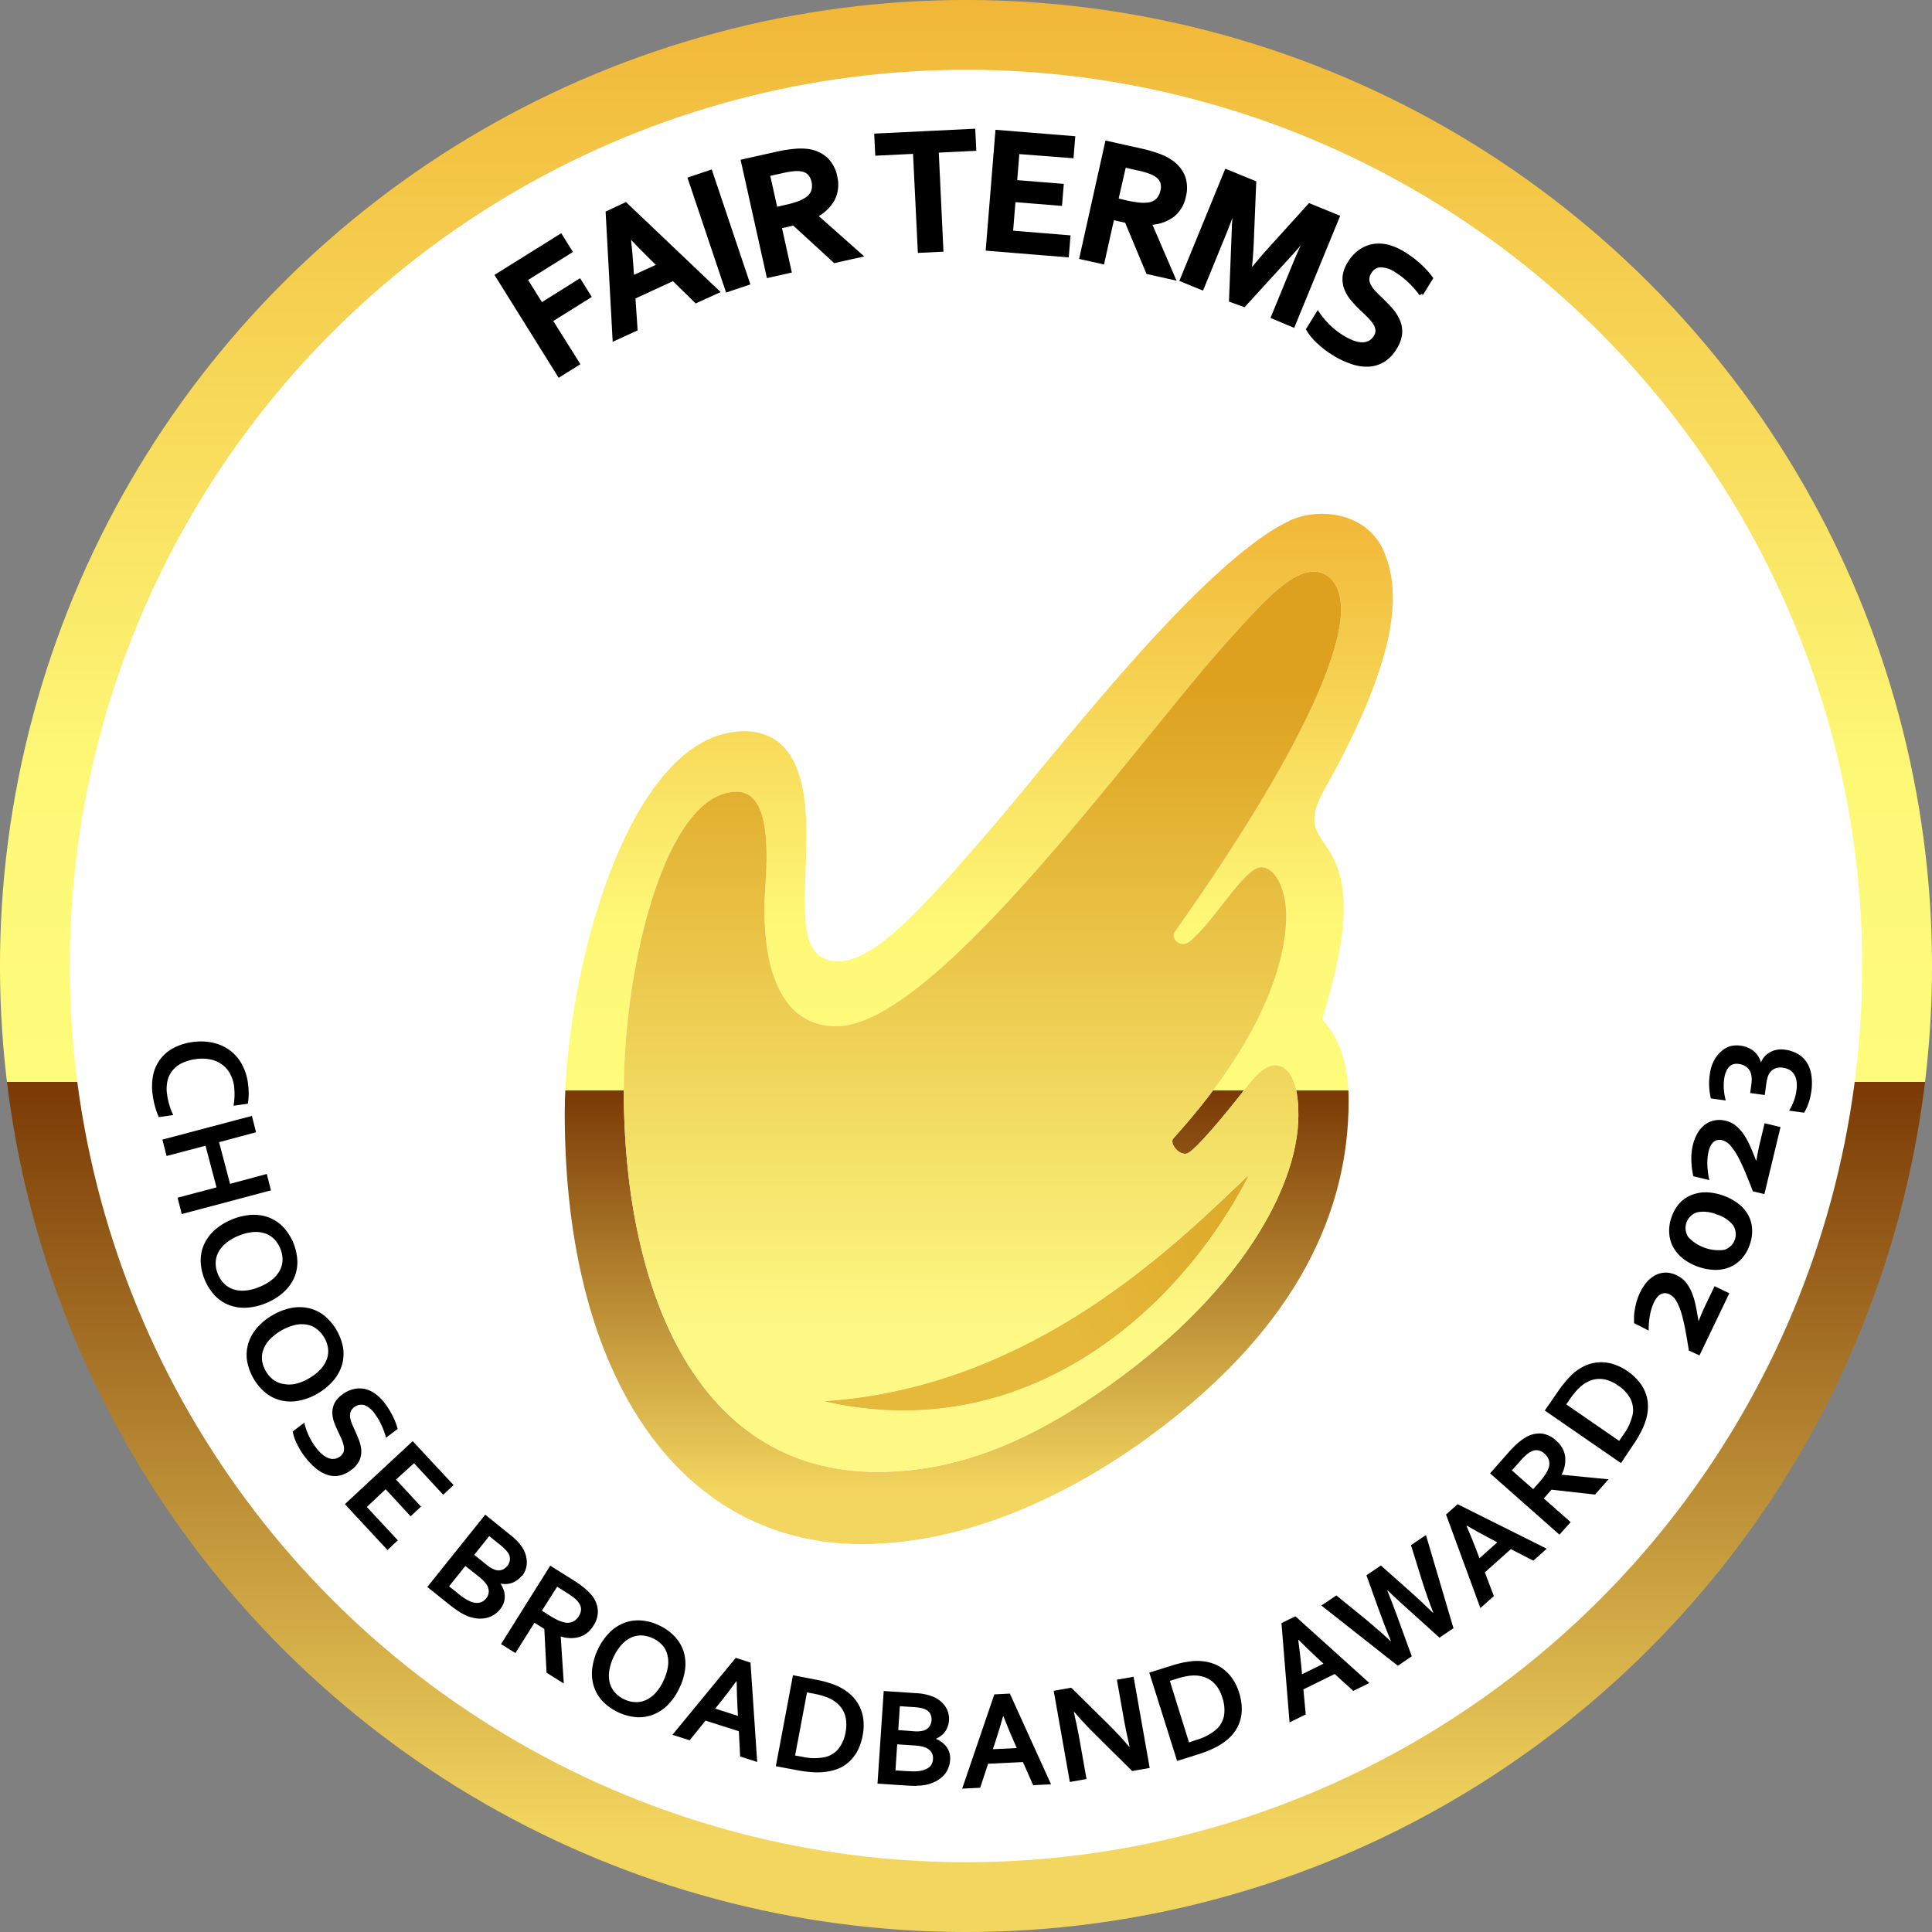
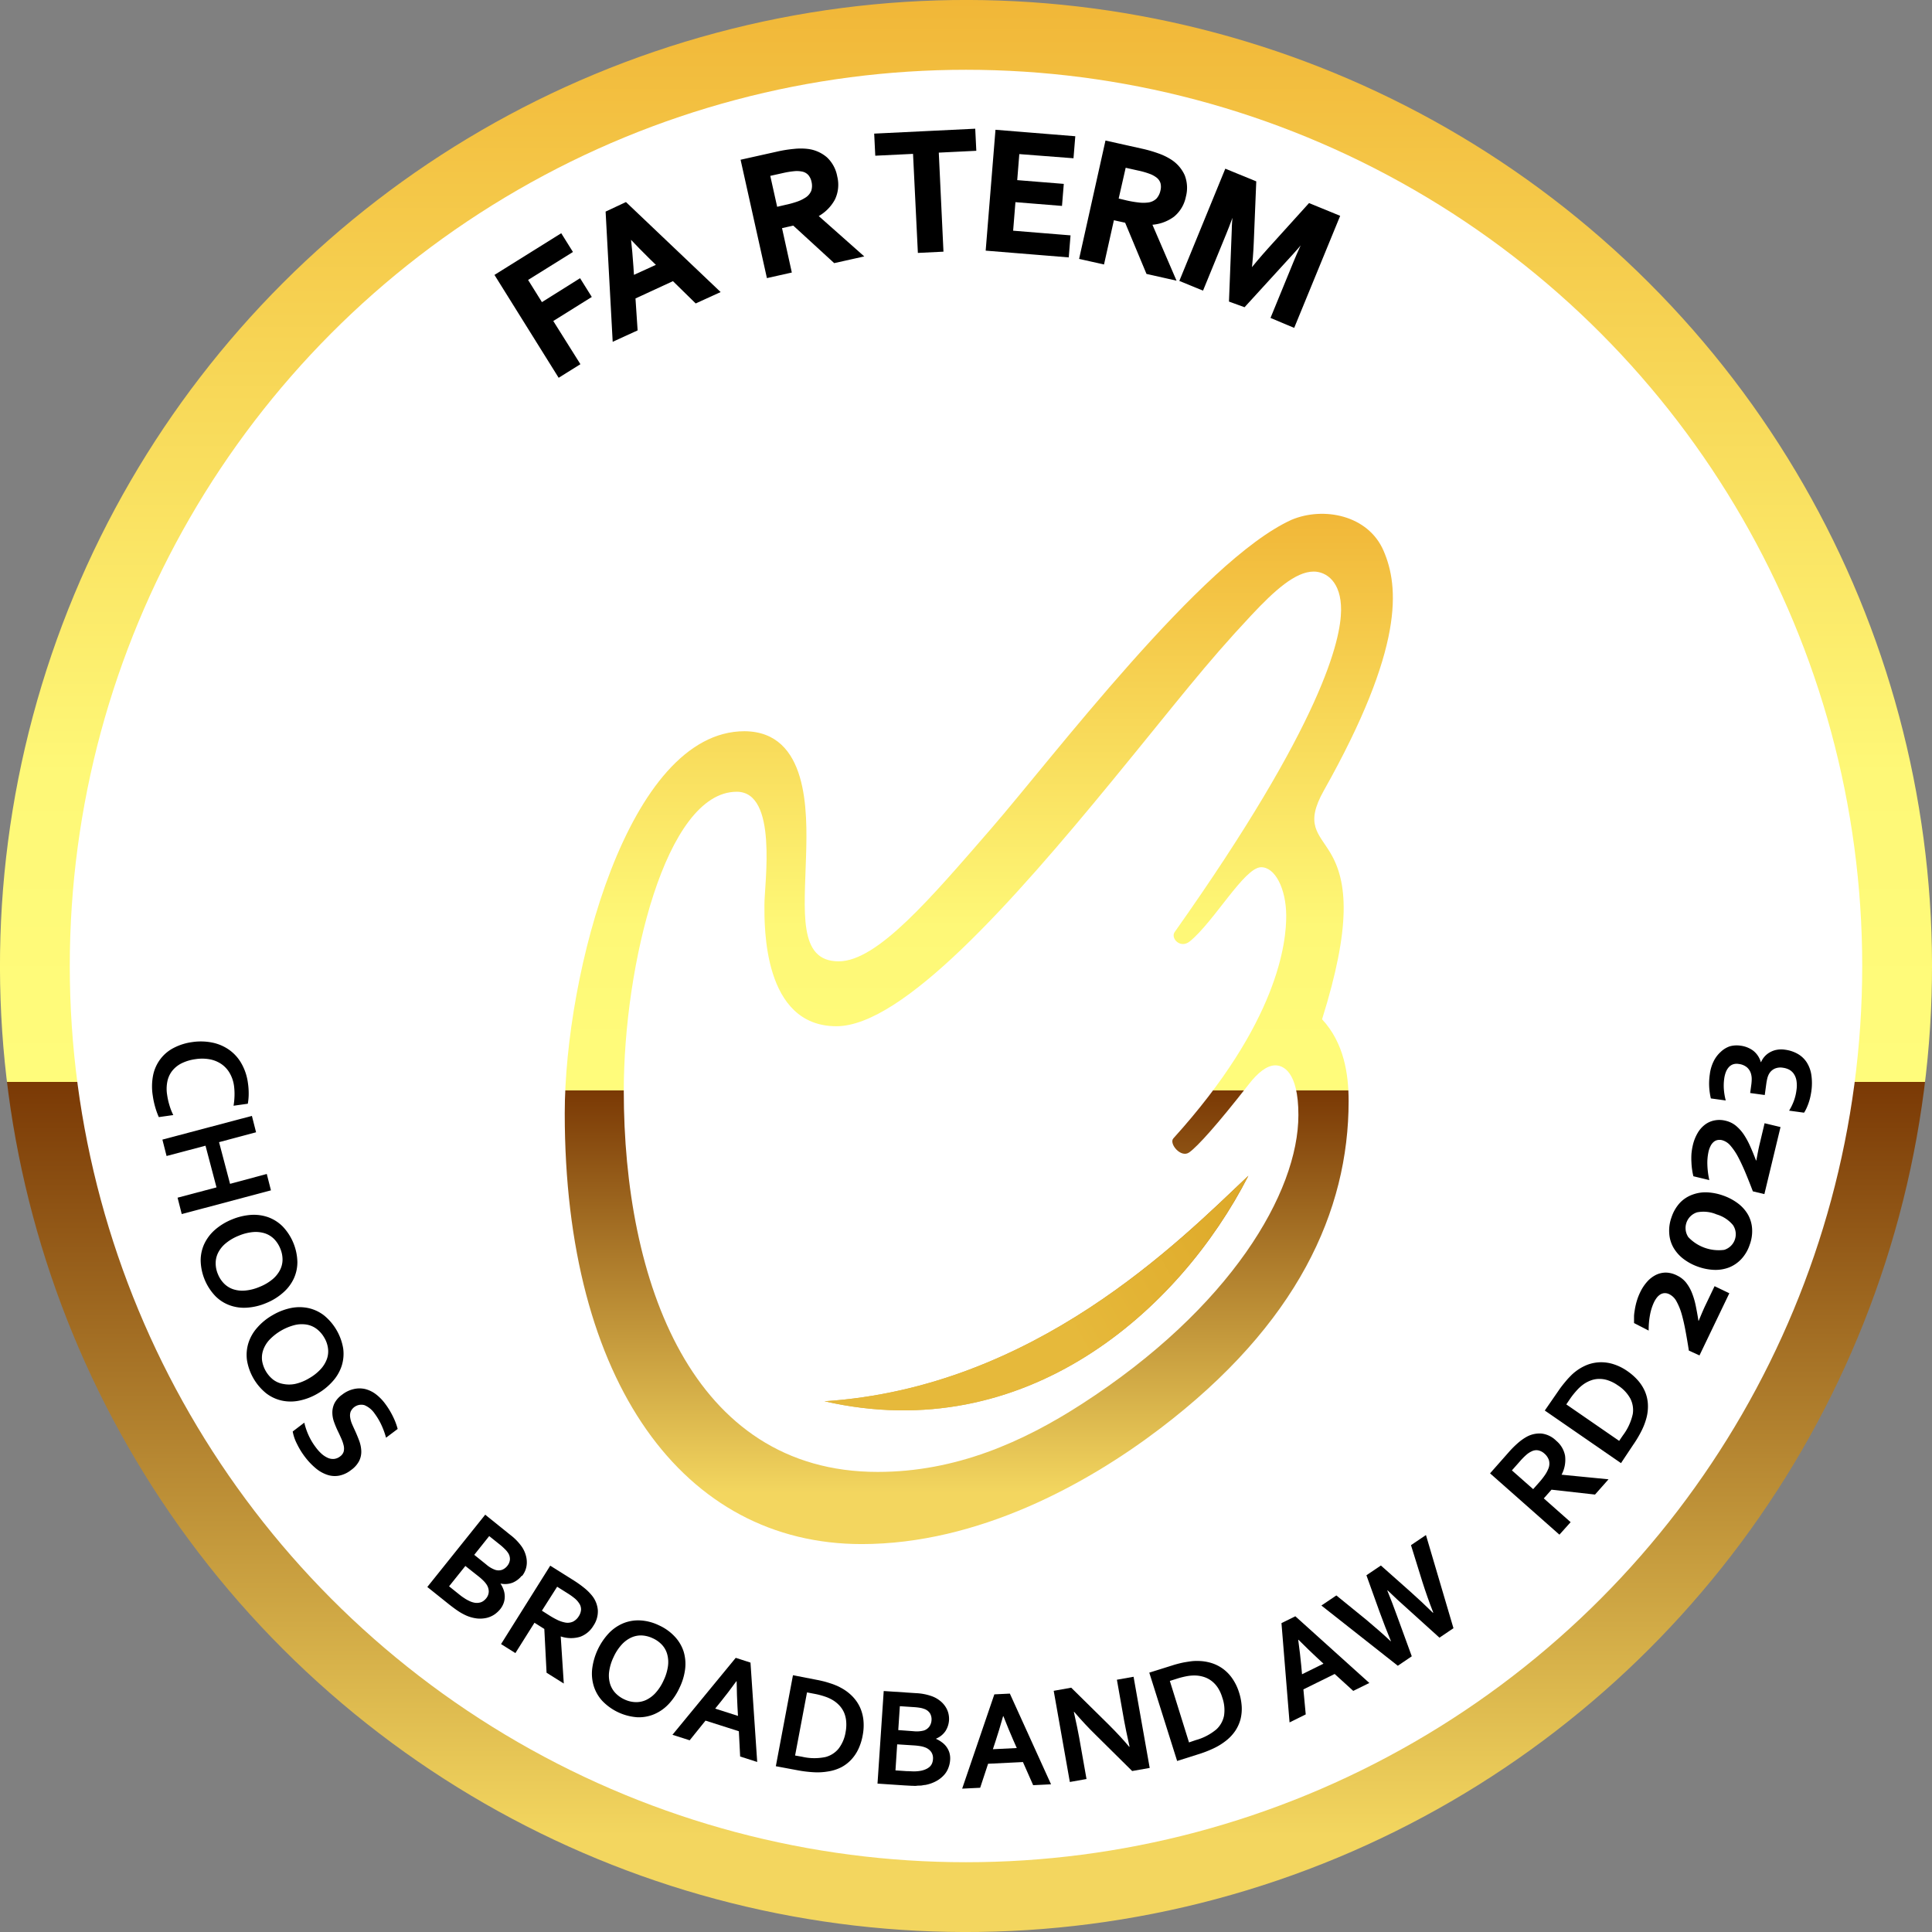
<svg xmlns="http://www.w3.org/2000/svg" xmlns:xlink="http://www.w3.org/1999/xlink" viewBox="0 0 463.48 463.48">
  <rect x="0" y="0" width="463.48" height="463.48" fill="#808080" stroke="none" />
  <defs>
    <linearGradient id="Градієнт_без_назви_26" x1="231.74" y1="463.48" x2="231.74" gradientTransform="translate(231.74 -95.99) rotate(45)" gradientUnits="userSpaceOnUse">
      <stop offset="0.05" stop-color="#f3d65f" />
      <stop offset="0.44" stop-color="#7a3905" />
      <stop offset="0.44" stop-color="#fffc7b" />
      <stop offset="0.6" stop-color="#fef877" />
      <stop offset="1" stop-color="#f1b738" />
    </linearGradient>
    <linearGradient id="Градієнт_без_назви_26-2" x1="234.81" y1="370.42" x2="234.81" y2="123.26" gradientTransform="matrix(1, 0, 0, 1, 0, 0)" xlink:href="#Градієнт_без_назви_26" />
    <linearGradient id="Градієнт_без_назви_31" x1="235.7" y1="353.11" x2="235.7" y2="137.12" gradientUnits="userSpaceOnUse">
      <stop offset="0.16" stop-color="#fdf984" />
      <stop offset="0.87" stop-color="#dda11f" />
    </linearGradient>
    <linearGradient id="Градієнт_без_назви_92" x1="203.75" y1="344.96" x2="303.04" y2="289.77" gradientUnits="userSpaceOnUse">
      <stop offset="0" stop-color="#e6b93b" />
      <stop offset="0.52" stop-color="#e6b93b" />
      <stop offset="1" stop-color="#dda828" />
    </linearGradient>
  </defs>
  <g id="Шар_6" data-name="Шар 6">
    <circle cx="231.74" cy="231.74" r="231.74" transform="translate(-95.99 231.74) rotate(-45)" style="fill:url(#Градієнт_без_назви_26)" />
    <circle cx="231.74" cy="231.74" r="215" style="fill:none" />
    <circle cx="231.74" cy="231.74" r="215" style="fill:#fff" />
  </g>
  <g id="Шар_2" data-name="Шар 2">
    <path d="M56.14,260.5a8.33,8.33,0,0,0-1-3,6.65,6.65,0,0,0-1.92-2.16,7.39,7.39,0,0,0-2.77-1.19,10.26,10.26,0,0,0-3.56-.06,10.75,10.75,0,0,0-3.34,1,6.71,6.71,0,0,0-2.25,1.82,6.11,6.11,0,0,0-1.15,2.53,8.9,8.9,0,0,0-.06,3.19,16.81,16.81,0,0,0,.56,2.52,14.19,14.19,0,0,0,.92,2.35l-3.47.49a17.83,17.83,0,0,1-.87-2.41,19.4,19.4,0,0,1-.58-2.73,14,14,0,0,1,.1-5A9.62,9.62,0,0,1,38.53,254a9.32,9.32,0,0,1,3.18-2.63A13.4,13.4,0,0,1,46.08,250a13.86,13.86,0,0,1,4.78.1,10.77,10.77,0,0,1,4,1.67,10.11,10.11,0,0,1,3,3.25,12.83,12.83,0,0,1,1.61,4.75,16.81,16.81,0,0,1,.19,2.68,13.81,13.81,0,0,1-.21,2.33l-3.42.48a17,17,0,0,0,.23-2.53A14.86,14.86,0,0,0,56.14,260.5Z" />
    <path d="M52.55,274l2.64,10L64,281.63l1,3.93L43.6,291.25l-1-3.93,9.34-2.47-2.64-10-9.34,2.47-1-3.93,21.47-5.69,1,3.93Z" />
    <path d="M63.88,312.59a14.11,14.11,0,0,1-4.58,1.11,10.08,10.08,0,0,1-4.17-.56,9.28,9.28,0,0,1-3.49-2.24,12.77,12.77,0,0,1-3.5-8.49,9.48,9.48,0,0,1,.89-4.05A10.44,10.44,0,0,1,51.6,295a14.44,14.44,0,0,1,4-2.44,14.64,14.64,0,0,1,4.58-1.11,10.42,10.42,0,0,1,4.17.56,9.53,9.53,0,0,1,3.49,2.24,12.82,12.82,0,0,1,3.5,8.49,9.45,9.45,0,0,1-.89,4.05,10.23,10.23,0,0,1-2.57,3.34A14,14,0,0,1,63.88,312.59Zm-1.6-3.88a11.35,11.35,0,0,0,3.09-1.81,7.18,7.18,0,0,0,1.81-2.24,5.55,5.55,0,0,0,.6-2.51,6.83,6.83,0,0,0-.55-2.64,7.06,7.06,0,0,0-1.47-2.27,5.63,5.63,0,0,0-2.2-1.36,7.31,7.31,0,0,0-2.86-.31,11.54,11.54,0,0,0-3.47.89,11.36,11.36,0,0,0-3.09,1.82,7,7,0,0,0-1.8,2.23,5.55,5.55,0,0,0-.6,2.51,6.65,6.65,0,0,0,.54,2.65,6.88,6.88,0,0,0,1.48,2.26,5.63,5.63,0,0,0,2.2,1.36,7.05,7.05,0,0,0,2.85.31A11.25,11.25,0,0,0,62.28,308.71Z" />
    <path d="M76.22,334.3A14.26,14.26,0,0,1,71.83,336a10.12,10.12,0,0,1-4.21,0,9.5,9.5,0,0,1-3.76-1.75,12.87,12.87,0,0,1-4.61-7.94,9.55,9.55,0,0,1,.35-4.14,10.12,10.12,0,0,1,2.09-3.65,14.18,14.18,0,0,1,3.67-3,14.45,14.45,0,0,1,4.39-1.72,10.29,10.29,0,0,1,4.21,0,9.5,9.5,0,0,1,3.76,1.75,13,13,0,0,1,4.61,7.94,9.55,9.55,0,0,1-.35,4.14,10.27,10.27,0,0,1-2.09,3.65A14.39,14.39,0,0,1,76.22,334.3Zm-2.11-3.63a11.58,11.58,0,0,0,2.82-2.21,7.35,7.35,0,0,0,1.5-2.46,5.51,5.51,0,0,0,.25-2.57,6.62,6.62,0,0,0-.9-2.55A7,7,0,0,0,76,318.83a5.55,5.55,0,0,0-2.36-1.05,7.24,7.24,0,0,0-2.88.08,12.81,12.81,0,0,0-6.13,3.56,7.06,7.06,0,0,0-1.49,2.46,5.62,5.62,0,0,0-.26,2.57A7.24,7.24,0,0,0,65.57,331a5.57,5.57,0,0,0,2.35,1A7.23,7.23,0,0,0,70.8,332,11.22,11.22,0,0,0,74.11,330.67Z" />
    <path d="M81.6,349.38a2.21,2.21,0,0,0,.85-1.16,3.09,3.09,0,0,0,0-1.42,8.8,8.8,0,0,0-.53-1.6c-.25-.56-.51-1.14-.8-1.74a22.25,22.25,0,0,1-1-2.38,6.74,6.74,0,0,1-.39-2.3,5.06,5.06,0,0,1,.54-2.2,5.86,5.86,0,0,1,1.8-2,7,7,0,0,1,2.82-1.35,6,6,0,0,1,2.73,0,7.18,7.18,0,0,1,2.51,1.21,11.24,11.24,0,0,1,2.26,2.3,18.8,18.8,0,0,1,1.87,3.06,15.83,15.83,0,0,1,1.14,3l-2.79,2.1a19.18,19.18,0,0,0-1.2-3.24,15.76,15.76,0,0,0-1.55-2.57,5.53,5.53,0,0,0-2.44-2,2.8,2.8,0,0,0-3.31,1.58A2.88,2.88,0,0,0,84,340a6.18,6.18,0,0,0,.39,1.47c.21.51.44,1,.71,1.59.4.87.76,1.73,1.07,2.57a8,8,0,0,1,.5,2.48,5,5,0,0,1-.5,2.35,6.16,6.16,0,0,1-1.94,2.19A6.69,6.69,0,0,1,81.37,354a5.68,5.68,0,0,1-2.86-.2,8.43,8.43,0,0,1-2.8-1.6,16.52,16.52,0,0,1-2.63-2.8,18.37,18.37,0,0,1-1.86-3.06,10.55,10.55,0,0,1-1-2.93L73,341.29a16.38,16.38,0,0,0,1.1,3.19,15.2,15.2,0,0,0,1.68,2.76,10.07,10.07,0,0,0,1.26,1.42,5.8,5.8,0,0,0,1.44,1A3.1,3.1,0,0,0,80,350,2.79,2.79,0,0,0,81.6,349.38Z" />
-     <path d="M88,361.52l7.44,8-2.49,2.32-10.21-11L99,345.73l9.81,10.53-2.49,2.32-7-7.56L95,354.94l6,6.49-2.49,2.32-6-6.49Z" />
    <path d="M125.18,378a5.57,5.57,0,0,1-2.16,1.66,5.06,5.06,0,0,1-2.93.23l0,.05a6.81,6.81,0,0,1,.74,1.51,4.94,4.94,0,0,1,.26,1.55,4.63,4.63,0,0,1-.26,1.55,5.12,5.12,0,0,1-.85,1.51,6.83,6.83,0,0,1-1.29,1.2,5.86,5.86,0,0,1-1.84.84,7.11,7.11,0,0,1-2.35.17,9,9,0,0,1-2.85-.8c-.25-.12-.53-.26-.82-.42s-.6-.35-.93-.57-.7-.48-1.09-.77-.83-.62-1.3-1l-5-4,13.89-17.34,6,4.83a13,13,0,0,1,2.8,2.88,7,7,0,0,1,.93,2,6,6,0,0,1,.25,1.88,5.18,5.18,0,0,1-1.14,3.11Zm-13.54-2.33-3.91,4.88,2.07,1.66c.56.45,1,.81,1.47,1.1a8.11,8.11,0,0,0,1.14.67,5,5,0,0,0,1.41.5,3.16,3.16,0,0,0,1.14,0,2.38,2.38,0,0,0,.93-.36,3.5,3.5,0,0,0,.75-.69,2.66,2.66,0,0,0,.61-1.6,3.08,3.08,0,0,0-.6-1.82,5.64,5.64,0,0,0-.75-.87,13.28,13.28,0,0,0-1.25-1.09Zm5-.36a6.75,6.75,0,0,0,2.13,1.28,2.6,2.6,0,0,0,1.68,0,3,3,0,0,0,1.25-.94,2.77,2.77,0,0,0,.63-1.51,2.65,2.65,0,0,0-.55-1.75,4.94,4.94,0,0,0-.7-.8,12.34,12.34,0,0,0-1.11-1l-2.61-2.09L113.77,373Z" />
    <path d="M142.36,390a6.15,6.15,0,0,1-3.19,2.66,7.64,7.64,0,0,1-4.65-.09l0,.06.73,11.24-4.13-2.59-.54-10.5-2.36-1.49-4.58,7.28-3.44-2.16L132,375.6l5.72,3.59a25.66,25.66,0,0,1,2.54,1.83,12.08,12.08,0,0,1,1.79,1.8,6.38,6.38,0,0,1,1.37,3.48A6.09,6.09,0,0,1,142.36,390Zm-10.66-2.52a19.79,19.79,0,0,0,2.07,1.16,7.37,7.37,0,0,0,1.59.55,3.16,3.16,0,0,0,2.11-.17,3.48,3.48,0,0,0,1.39-1.31,3.34,3.34,0,0,0,.53-1.54,2.55,2.55,0,0,0-.5-1.6,5.17,5.17,0,0,0-1-1.11,16.06,16.06,0,0,0-1.77-1.26l-2.46-1.55L130,386.4Z" />
    <path d="M163,404.92a14.46,14.46,0,0,1-2.62,3.91,10.27,10.27,0,0,1-3.46,2.41,9.43,9.43,0,0,1-4.08.72,12.89,12.89,0,0,1-8.32-3.89,9.34,9.34,0,0,1-2.08-3.59,10.23,10.23,0,0,1-.37-4.19,15.32,15.32,0,0,1,3.94-8.44,10.28,10.28,0,0,1,3.45-2.41,9.47,9.47,0,0,1,4.09-.71,11.7,11.7,0,0,1,4.51,1.17,11.82,11.82,0,0,1,3.81,2.71A9.54,9.54,0,0,1,164,396.2a10.26,10.26,0,0,1,.36,4.2A14.17,14.17,0,0,1,163,404.92Zm-3.81-1.78a11.45,11.45,0,0,0,1.05-3.42,7.14,7.14,0,0,0-.18-2.88,5.43,5.43,0,0,0-1.25-2.25,6.86,6.86,0,0,0-2.2-1.57,7,7,0,0,0-2.62-.68,5.58,5.58,0,0,0-2.53.49,7.13,7.13,0,0,0-2.32,1.71,11.44,11.44,0,0,0-1.95,3,11.62,11.62,0,0,0-1.05,3.42,7.08,7.08,0,0,0,.18,2.87,5.66,5.66,0,0,0,1.26,2.26,7,7,0,0,0,2.19,1.58,6.67,6.67,0,0,0,2.62.66,5.59,5.59,0,0,0,2.54-.48,7.32,7.32,0,0,0,2.31-1.7A11.34,11.34,0,0,0,159.19,403.14Z" />
    <path d="M177.25,415.32l-8-2.55-3.8,4.72-4.13-1.32,15.18-18.46,3.54,1.14,1.61,23.84-4.09-1.31Zm-.6-12q-2.18,3-3.75,4.92l-1.33,1.65,5.47,1.75-.12-2.11c-.1-1.69-.16-3.75-.2-6.19Z" />
    <path d="M186.12,423.71l4.11-21.83L196,403c.51.09,1,.21,1.55.34s1,.28,1.51.44,1,.33,1.41.51a9.25,9.25,0,0,1,1.22.58,11.16,11.16,0,0,1,2.8,2.08,9.36,9.36,0,0,1,1.83,2.66,9.9,9.9,0,0,1,.82,3.13,12.61,12.61,0,0,1-.18,3.54,13.27,13.27,0,0,1-1,3.23,9.91,9.91,0,0,1-1.72,2.59,9.05,9.05,0,0,1-2.44,1.87,10.52,10.52,0,0,1-3.18,1,15,15,0,0,1-3.29.19,29.07,29.07,0,0,1-4-.48Zm6.27-2.28a13,13,0,0,0,5.66.07,6,6,0,0,0,3.12-2,8.79,8.79,0,0,0,1.69-4A9.21,9.21,0,0,0,203,413a6.81,6.81,0,0,0-.48-2.08,6.14,6.14,0,0,0-1.08-1.7,7.22,7.22,0,0,0-1.6-1.33,9.19,9.19,0,0,0-2-.91,17.51,17.51,0,0,0-2.53-.65L193.6,406l-2.86,15.14Z" />
    <path d="M227.67,412.64a5.51,5.51,0,0,1-.83,2.6,5,5,0,0,1-2.27,1.85v.07A6.55,6.55,0,0,1,226,418a4.79,4.79,0,0,1,1.78,2.54,5,5,0,0,1,.15,1.72,6.34,6.34,0,0,1-.37,1.72,5.37,5.37,0,0,1-1,1.74,7.12,7.12,0,0,1-1.83,1.49,8.94,8.94,0,0,1-2.79,1c-.28,0-.59.09-.92.13s-.69,0-1.09.06-.85,0-1.33,0l-1.65-.09-6.44-.43L212,405.67l7.7.51a12.92,12.92,0,0,1,3.94.77,6.88,6.88,0,0,1,1.89,1.08,5.77,5.77,0,0,1,1.28,1.4,5.17,5.17,0,0,1,.7,1.58A5.64,5.64,0,0,1,227.67,412.64Zm-12.44,5.82-.41,6.25,2.65.18c.7,0,1.31.06,1.82.06a9.62,9.62,0,0,0,1.32-.1,5.51,5.51,0,0,0,1.44-.4,3.47,3.47,0,0,0,1-.63,2.39,2.39,0,0,0,.56-.83,3.24,3.24,0,0,0,.21-1,2.67,2.67,0,0,0-.4-1.66,3.13,3.13,0,0,0-1.54-1.15,5.56,5.56,0,0,0-1.11-.29,16.18,16.18,0,0,0-1.66-.18Zm3.89-3.15a6.94,6.94,0,0,0,2.49-.16,2.65,2.65,0,0,0,1.37-1,3,3,0,0,0,.49-1.49,2.84,2.84,0,0,0-.34-1.59,2.65,2.65,0,0,0-1.46-1.12,5,5,0,0,0-1-.26,14,14,0,0,0-1.47-.16l-3.33-.22-.38,5.73Z" />
    <path d="M245.4,422.71l-8.36.41-1.9,5.76-4.32.21,7.72-22.62,3.72-.18,9.88,21.76-4.29.21Zm-4.76-11q-1,3.54-1.79,5.92l-.66,2,5.73-.28-.85-1.93c-.68-1.55-1.47-3.45-2.36-5.72Z" />
    <path d="M266,413.76c2,2,3.59,3.72,4.88,5.28l.1,0q-.94-4.23-1.29-6.18l-1.75-9.9,4-.71,3.87,21.87-4.21.74-8.9-8.81q-2.34-2.28-5-5.37h-.09q.9,4,1.29,6.2l1.75,9.9-4,.71-3.87-21.87,4.2-.75Z" />
    <path d="M282.39,422.45l-6.68-21.19,5.61-1.76c.49-.16,1-.3,1.52-.43s1-.24,1.55-.33,1-.16,1.48-.22a10.63,10.63,0,0,1,1.35-.06,11.24,11.24,0,0,1,3.45.51,9.37,9.37,0,0,1,2.86,1.48,9.68,9.68,0,0,1,2.21,2.38,12.28,12.28,0,0,1,1.51,3.2,13.63,13.63,0,0,1,.63,3.33,10.25,10.25,0,0,1-.29,3.1,9.48,9.48,0,0,1-1.27,2.79,10.5,10.5,0,0,1-2.31,2.42,15.08,15.08,0,0,1-2.82,1.73,27.56,27.56,0,0,1-3.77,1.46Zm4.45-5a13.11,13.11,0,0,0,5-2.61,6.1,6.1,0,0,0,1.8-3.25,9,9,0,0,0-.42-4.36,9.17,9.17,0,0,0-1-2.25,6.66,6.66,0,0,0-1.41-1.6,6.08,6.08,0,0,0-1.75-1,7.55,7.55,0,0,0-2-.42,9.6,9.6,0,0,0-2.17.12,19.12,19.12,0,0,0-2.54.63l-1.71.54L285.24,418Z" />
    <path d="M320.18,401.58l-7.5,3.7.56,6-3.88,1.92-1.94-23.82,3.33-1.64,17.75,16-3.86,1.9Zm-8.74-8.18c.33,2.43.57,4.47.72,6.14l.19,2.11,5.15-2.54-1.56-1.44c-1.23-1.14-2.71-2.58-4.44-4.3Z" />
    <path d="M332.81,381.55c.8,2,1.59,4,2.35,6.14l3.52,9.65-3.35,2.27L317,385.16l3.59-2.42,7.17,5.83q3.33,2.78,5.84,5.14l.08,0q-1.41-3.41-2.75-7.1l-3.13-8.71,3.47-2.34,6.92,6.14c1.94,1.72,3.79,3.46,5.56,5.2l.08-.06c-1-2.54-1.85-5-2.6-7.34l-2.74-8.82,3.59-2.43,6.6,22.35-3.36,2.27L337.72,386c-1.73-1.54-3.33-3-4.83-4.47Z" />
-     <path d="M362.45,371.63l-6.24,5.58,2.16,5.67-3.23,2.89-8.24-22.44,2.77-2.48,21.38,10.68-3.21,2.87Zm-10.62-5.54q1.46,3.38,2.34,5.73l.75,2L359.2,370l-1.88-1q-2.25-1.15-5.44-3Z" />
    <path d="M373.34,345.64a6.09,6.09,0,0,1,2.11,3.57,7.6,7.6,0,0,1-.84,4.57l.05,0,11.22,1.1-3.24,3.66-10.44-1.17-1.85,2.09,6.44,5.7-2.69,3-16.64-14.71,4.47-5.06a23,23,0,0,1,2.21-2.21,12.11,12.11,0,0,1,2.07-1.48,6.41,6.41,0,0,1,3.66-.79A6,6,0,0,1,373.34,345.64Zm-4.21,10.1a17.76,17.76,0,0,0,1.47-1.85,7.42,7.42,0,0,0,.81-1.48,3.11,3.11,0,0,0,.17-2.11,3.57,3.57,0,0,0-1.07-1.58,3.2,3.2,0,0,0-1.43-.77,2.49,2.49,0,0,0-1.66.23,5.32,5.32,0,0,0-1.26.83,16.14,16.14,0,0,0-1.53,1.55l-1.93,2.18,5.1,4.5Z" />
    <path d="M388.87,351l-18.28-12.62,3.34-4.83c.29-.43.61-.86.94-1.28s.67-.82,1-1.21.68-.74,1-1.07a10,10,0,0,1,1-.89,11.47,11.47,0,0,1,3-1.72,9.44,9.44,0,0,1,3.17-.58,9.7,9.7,0,0,1,3.2.52,12.22,12.22,0,0,1,3.16,1.6,13.89,13.89,0,0,1,2.54,2.24,10.19,10.19,0,0,1,1.67,2.62,9.15,9.15,0,0,1,.71,3,10.83,10.83,0,0,1-.33,3.33,15.92,15.92,0,0,1-1.17,3.09,27.44,27.44,0,0,1-2.07,3.47Zm.46-6.66a13.12,13.12,0,0,0,2.37-5.14,6.07,6.07,0,0,0-.58-3.67,8.78,8.78,0,0,0-3-3.18,8.9,8.9,0,0,0-2.19-1.15,6.33,6.33,0,0,0-2.09-.4,5.79,5.79,0,0,0-2,.29A7.73,7.73,0,0,0,380,332a9.66,9.66,0,0,0-1.63,1.43,19.84,19.84,0,0,0-1.62,2l-1,1.48,12.68,8.75Z" />
    <path d="M402.34,306a6.16,6.16,0,0,1,2.11,1.65,9.93,9.93,0,0,1,1.41,2.43,18,18,0,0,1,.93,3.1c.23,1.14.46,2.36.66,3.66l.07,0c.68-1.66,1.21-2.89,1.59-3.68l2.21-4.61,3.54,1.7-7.16,14.91L405.15,324c-.25-1.64-.52-3.21-.8-4.72s-.59-2.86-.93-4.06a14.55,14.55,0,0,0-1.22-3,4,4,0,0,0-1.72-1.73,2.35,2.35,0,0,0-1.15-.27,2.15,2.15,0,0,0-1,.3,3.29,3.29,0,0,0-.86.78,6.39,6.39,0,0,0-.7,1.15,12.38,12.38,0,0,0-.94,3,19.2,19.2,0,0,0-.32,3.75L392,317.4c0-.47,0-1,0-1.56s.11-1.17.21-1.8a16.13,16.13,0,0,1,.47-2,13.55,13.55,0,0,1,.78-2,10.7,10.7,0,0,1,1.69-2.57,7,7,0,0,1,2.11-1.63,5.51,5.51,0,0,1,2.43-.55A6.17,6.17,0,0,1,402.34,306Z" />
    <path d="M413.41,286.82a13,13,0,0,1,3.52,1.87,9,9,0,0,1,2.39,2.67,7.87,7.87,0,0,1,1,3.36,9.4,9.4,0,0,1-.59,3.94,9.3,9.3,0,0,1-2,3.39,8.16,8.16,0,0,1-2.92,2,9.15,9.15,0,0,1-3.54.59,13,13,0,0,1-3.92-.76,12.73,12.73,0,0,1-3.52-1.89,9.2,9.2,0,0,1-2.38-2.7,7.84,7.84,0,0,1-1-3.37A9.33,9.33,0,0,1,401,292a9.5,9.5,0,0,1,2-3.44A7.78,7.78,0,0,1,406,286.6a9,9,0,0,1,3.55-.56A13.37,13.37,0,0,1,413.41,286.82Zm-1.61,4.51a8,8,0,0,0-4.66-.5,3.94,3.94,0,0,0-2.12,5.95,10.06,10.06,0,0,0,8.6,3.06,3.92,3.92,0,0,0,2.11-5.95A8,8,0,0,0,411.8,291.33Z" />
    <path d="M414,268.87a6.09,6.09,0,0,1,2.41,1.17,10,10,0,0,1,1.89,2.08,18.45,18.45,0,0,1,1.55,2.84c.48,1.06.95,2.21,1.41,3.43l.08,0c.32-1.77.58-3.08.79-3.93l1.19-5,3.82.92-3.87,16.08-2.76-.66q-.89-2.33-1.77-4.45c-.59-1.41-1.18-2.67-1.76-3.77a14.58,14.58,0,0,0-1.83-2.72,4,4,0,0,0-2.05-1.34,2.49,2.49,0,0,0-1.18,0,2.06,2.06,0,0,0-.91.51,3.08,3.08,0,0,0-.68.95,5.66,5.66,0,0,0-.45,1.26,12.58,12.58,0,0,0-.29,3.13,19.71,19.71,0,0,0,.47,3.73l-3.82-.92a13.84,13.84,0,0,1-.3-1.53,16.43,16.43,0,0,1-.17-1.8,17.1,17.1,0,0,1,0-2,14.85,14.85,0,0,1,.34-2.14,10.47,10.47,0,0,1,1.12-2.86,6.81,6.81,0,0,1,1.72-2,5.56,5.56,0,0,1,2.27-1.05A6.1,6.1,0,0,1,414,268.87Z" />
    <path d="M417.58,250.86a6.47,6.47,0,0,1,3,1.19,5.32,5.32,0,0,1,1.83,2.74h.07a4.79,4.79,0,0,1,.9-1.4,4.86,4.86,0,0,1,1.31-1,5.13,5.13,0,0,1,1.64-.56,6,6,0,0,1,1.95,0,8.21,8.21,0,0,1,3,1,6.25,6.25,0,0,1,2.13,2,7.72,7.72,0,0,1,1.12,3,13.72,13.72,0,0,1,0,4c-.06.41-.14.85-.24,1.31s-.23.91-.38,1.36a13.5,13.5,0,0,1-.51,1.3,8.54,8.54,0,0,1-.61,1.13l-3.59-.49a12.31,12.31,0,0,0,1.07-2.15,11.34,11.34,0,0,0,.69-2.74,7.24,7.24,0,0,0,0-2.33,4.11,4.11,0,0,0-.64-1.62,3.24,3.24,0,0,0-1.12-1,4.52,4.52,0,0,0-1.46-.45,3.49,3.49,0,0,0-2,.22,3,3,0,0,0-1.33,1.21,4.35,4.35,0,0,0-.41,1,13.25,13.25,0,0,0-.27,1.39l-.37,2.72-3.5-.48.25-1.84a11.6,11.6,0,0,0,.12-1.44,4.71,4.71,0,0,0-.13-1.17,3.25,3.25,0,0,0-1-1.7,3.75,3.75,0,0,0-2-.82,2.77,2.77,0,0,0-1.43.12,2.52,2.52,0,0,0-1,.73,3.88,3.88,0,0,0-.68,1.2,6.78,6.78,0,0,0-.35,1.43,12.16,12.16,0,0,0-.08,2.74,15.51,15.51,0,0,0,.44,2.54l-3.57-.49a16.22,16.22,0,0,1-.39-2.59,15.19,15.19,0,0,1,.14-3.22,9.65,9.65,0,0,1,.93-3.13,7.38,7.38,0,0,1,1.68-2.22A5.91,5.91,0,0,1,415,251,6.3,6.3,0,0,1,417.58,250.86Z" />
  </g>
  <g id="Шар_4" data-name="Шар 4">
    <path d="M138.55,87.21l-4.37,2.73L119.31,66.11l15.17-9.47,2.28,3.65L126,67l3.85,6.17L139,67.43l2.28,3.65-9.24,5.77Z" style="stroke:#000;stroke-miterlimit:10" />
    <path d="M161.54,66.85l-9.61,4.44.51,7.66-5,2.29L145.8,51.07l4.27-2L172,69.92,167,72.2ZM150.75,56.23c.34,3.08.58,5.67.71,7.79l.17,2.67,6.59-3-1.92-1.86c-1.52-1.49-3.35-3.35-5.47-5.59Z" style="stroke:#000;stroke-miterlimit:10" />
-     <path d="M174.5,69.55l-8.95-26.63,4.88-1.64,8.95,26.63Z" style="stroke:#000;stroke-miterlimit:10" />
    <path d="M200.36,42.42a7.74,7.74,0,0,1-.51,5.22,9.64,9.64,0,0,1-4.25,4.06l0,.08,10.67,9.46-6,1.34-9.82-9-3.44.77L189.36,65l-5,1.12-6.1-27.42,8.34-1.86a30.15,30.15,0,0,1,3.9-.62,14.11,14.11,0,0,1,3.21,0,8.12,8.12,0,0,1,4.34,1.9A7.77,7.77,0,0,1,200.36,42.42Zm-11.82,7.21a23.33,23.33,0,0,0,2.89-.8,9.23,9.23,0,0,0,1.91-.91,4.07,4.07,0,0,0,1.76-2,4.55,4.55,0,0,0,.07-2.41,4.14,4.14,0,0,0-.89-1.86,3.23,3.23,0,0,0-1.87-1,6.79,6.79,0,0,0-1.91-.08,21.52,21.52,0,0,0-2.72.44l-3.59.8,1.87,8.4Z" style="stroke:#000;stroke-miterlimit:10" />
    <path d="M225.81,59.9l-5.14.25-1.16-23.76-9.06.44-.21-4.3,23.24-1.13.21,4.3-9,.44Z" style="stroke:#000;stroke-miterlimit:10" />
    <path d="M242.51,55.8l13.77,1.12-.35,4.29L237,59.67l2.27-28,18.15,1.47-.35,4.29-13-1-.58,7.24,11.17.9-.35,4.29-11.17-.9Z" style="stroke:#000;stroke-miterlimit:10" />
    <path d="M284,47.08a7.77,7.77,0,0,1-2.67,4.51,9.61,9.61,0,0,1-5.57,1.86l0,.09,5.64,13.09-6-1.35L270.28,53l-3.44-.76-2.37,10.61-5-1.12,6.11-27.42,8.34,1.86a30.75,30.75,0,0,1,3.8,1.1,14,14,0,0,1,2.9,1.39,8.19,8.19,0,0,1,3.12,3.56A7.81,7.81,0,0,1,284,47.08Zm-13.76,1.51a26.1,26.1,0,0,0,3,.5,9.21,9.21,0,0,0,2.12,0A4,4,0,0,0,277.78,48a4.62,4.62,0,0,0,1.09-2.16,4.09,4.09,0,0,0,0-2.06,3.26,3.26,0,0,0-1.27-1.69,6.55,6.55,0,0,0-1.7-.88,19.21,19.21,0,0,0-2.65-.76l-3.58-.8L267.77,48Z" style="stroke:#000;stroke-miterlimit:10" />
    <path d="M299.77,65.62q2.12-2.72,4.82-5.72l9.58-10.59,6.68,2.74L310.2,78l-4.76-2,5.4-13.17q1.19-2.89,3-6.63l-.18-.07c-.52.65-1.12,1.37-1.79,2.17s-1.36,1.58-2.05,2.34l-11.4,12.48L295.34,72,296,55.06c0-1,.1-2.06.18-3.1s.16-2,.24-2.81l-.17-.07q-1.25,3.69-2.52,6.8l-5.4,13.19-4.76-1.95,10.65-26,6.64,2.72-.58,14.21q-.13,3.55-.6,7.51Z" style="stroke:#000;stroke-miterlimit:10" />
-     <path d="M330,80.83a2.71,2.71,0,0,0,.46-1.75,3.83,3.83,0,0,0-.65-1.67,10.1,10.1,0,0,0-1.37-1.64c-.54-.55-1.12-1.1-1.74-1.68a32.29,32.29,0,0,1-2.22-2.36,8.92,8.92,0,0,1-1.52-2.54,6.41,6.41,0,0,1-.38-2.83,7.61,7.61,0,0,1,1.19-3.22,9.09,9.09,0,0,1,2.69-2.89A7.8,7.8,0,0,1,329.67,59a9,9,0,0,1,3.51.26A14.27,14.27,0,0,1,336.91,61a22.9,22.9,0,0,1,3.61,2.74,19.71,19.71,0,0,1,2.73,3l-2.31,3.75A24.7,24.7,0,0,0,338,67.2a20.61,20.61,0,0,0-3-2.3,7,7,0,0,0-3.82-1.27,3.14,3.14,0,0,0-2.62,1.64A3.09,3.09,0,0,0,328,67a3.47,3.47,0,0,0,.45,1.62,6.92,6.92,0,0,0,1.14,1.55c.47.51,1,1,1.56,1.55.88.84,1.69,1.69,2.45,2.53A10,10,0,0,1,335.37,77a6.34,6.34,0,0,1,.5,3,7.87,7.87,0,0,1-1.27,3.47,8.66,8.66,0,0,1-2.78,2.91,7.37,7.37,0,0,1-3.46,1.08,10.62,10.62,0,0,1-4-.6,20.92,20.92,0,0,1-4.39-2.08A22.86,22.86,0,0,1,316.34,82a12.94,12.94,0,0,1-2.48-3l2.28-3.7a21.32,21.32,0,0,0,2.76,3.24A20.19,20.19,0,0,0,322.16,81a14.8,14.8,0,0,0,2.14,1.08,7.08,7.08,0,0,0,2.16.52,3.83,3.83,0,0,0,2-.33A3.56,3.56,0,0,0,330,80.83Z" style="stroke:#000;stroke-miterlimit:10" />
  </g>
  <g id="Шар_1" data-name="Шар 1">
    <path d="M206.71,370.42c-42.65,0-71.23-38.68-71.23-103.33,0-33.33,15.16-91.67,43.12-91.67,15.39.09,15.07,19.31,14.78,29.66-.37,13.64-2,25.57,7.83,25.54,9.23,0,22-15.05,36.54-31.81s50.57-64.36,72.08-74.11c7.66-3.22,18.39-1.16,22.09,7.44s5,23.14-14.32,57.48c-4.64,8.23-1.3,10.2,1.56,15,4.13,6.92,5,17.55-2,39.9,5.24,5.65,6.37,13.06,6.37,19.64,0,26.34-12.25,53.5-45.25,78.56C260.72,356.08,234.6,370.42,206.71,370.42Z" style="fill:url(#Градієнт_без_назви_26-2)" />
    <path d="M305.8,255.58c-1.88.08-4,1.64-6.32,4.66C292,269.82,287.32,275,285.3,276.45s-4.93-2.13-3.82-3.35c25.22-27.87,27.13-47.13,27.08-53.54s-2.71-11.63-6.1-11.51c-4,.15-11.19,13-17,17.76-2.32,1.9-4.69-.76-3.67-2.2,35.77-50.56,39.87-70.36,39.93-77.22s-3.57-9.27-6.57-9.27c-4.38,0-9.41,4.55-15,10.52-11.24,12-17.06,19.82-33.37,39.7-23.72,28.91-50.23,58.85-66.13,58.85-17.61,0-17.27-23.92-17.27-29.1s3.28-27.15-6.64-27.15c-17.07,0-27.1,41.8-27.1,71.77,0,45.43,16.15,91.4,60.91,91.4,18.8,0,34.89-7.2,49-16.31,35.64-23,51.93-50.74,51.93-69.3C311.49,256.87,307.68,255.49,305.8,255.58Zm-108,80.58c50.48-3.31,85.08-38.37,101.68-54.1C282.9,314.49,246,347.19,197.79,336.16Z" style="fill:#fff" />
-     <path d="M305.8,255.58c-1.88.08-4,1.64-6.32,4.66C292,269.82,287.32,275,285.3,276.45s-4.93-2.13-3.82-3.35c25.22-27.87,27.13-47.13,27.08-53.54s-2.71-11.63-6.1-11.51c-4,.15-11.19,13-17,17.76-2.32,1.9-4.69-.76-3.67-2.2,35.77-50.56,39.87-70.36,39.93-77.22s-3.57-9.27-6.57-9.27c-4.38,0-9.41,4.55-15,10.52-11.24,12-17.06,19.82-33.37,39.7-23.72,28.91-50.23,58.85-66.13,58.85-17.61,0-17.27-23.92-17.27-29.1s3.28-27.15-6.64-27.15c-17.07,0-27.1,41.8-27.1,71.77,0,45.43,16.15,91.4,60.91,91.4,18.8,0,34.89-7.2,49-16.31,35.64-23,51.93-50.74,51.93-69.3C311.49,256.87,307.68,255.49,305.8,255.58Zm-108,80.58c50.48-3.31,85.08-38.37,101.68-54.1C282.9,314.49,246,347.19,197.79,336.16Z" style="fill:url(#Градієнт_без_назви_31)" />
    <path d="M197.79,336.16c50.48-3.31,85.08-38.37,101.68-54.1C282.9,314.49,246,347.19,197.79,336.16Z" style="fill:url(#Градієнт_без_назви_92)" />
  </g>
</svg>